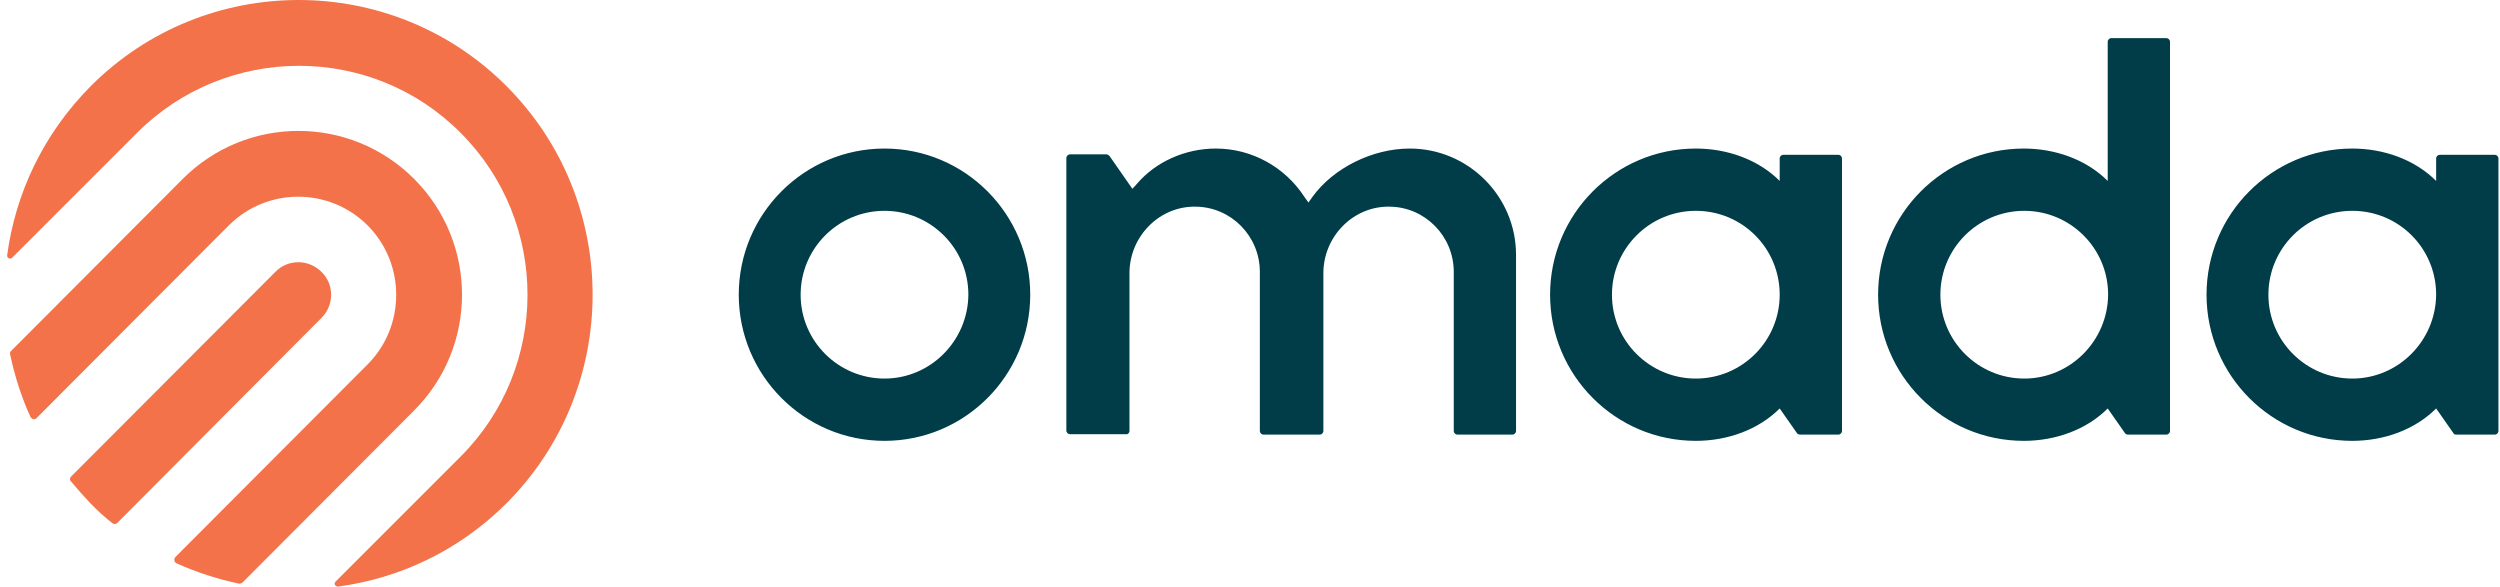
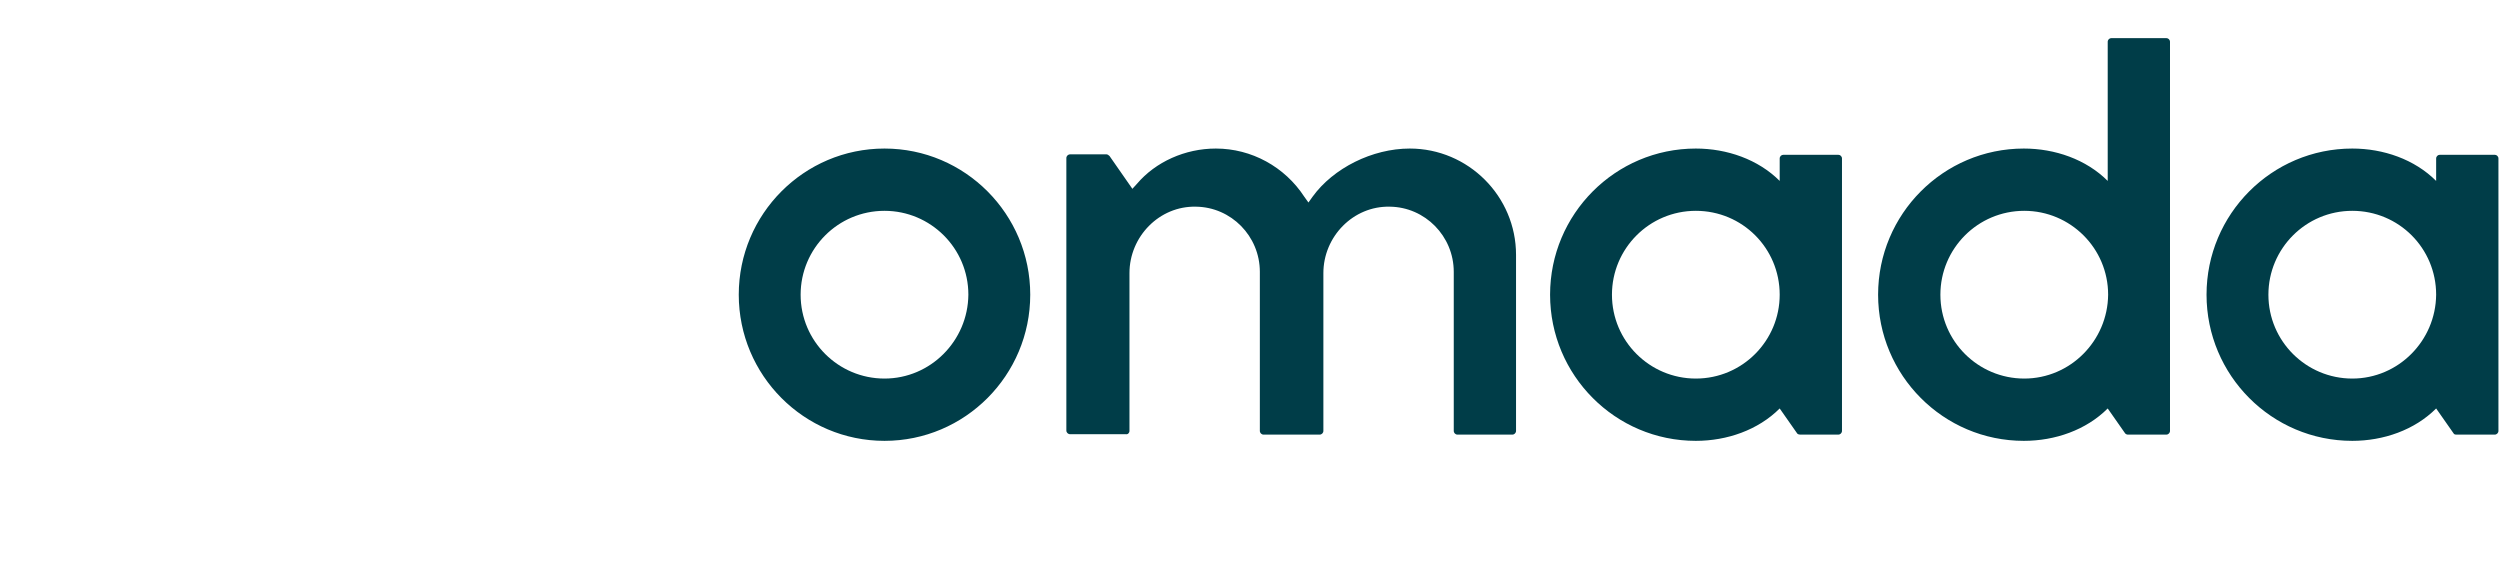
<svg xmlns="http://www.w3.org/2000/svg" width="179" height="42" viewBox="0 0 179 42" fill="none">
  <path d="M63.33 10.636C57.562 10.636 52.895 15.333 52.895 21.1C52.895 26.868 57.562 31.565 63.33 31.565C69.097 31.565 73.765 26.868 73.765 21.1C73.765 15.333 69.097 10.636 63.33 10.636ZM63.33 27.105C60.03 27.105 57.325 24.43 57.325 21.1C57.325 17.8 60 15.095 63.33 15.095C66.63 15.095 69.335 17.77 69.335 21.1C69.306 24.4 66.63 27.105 63.33 27.105ZM128.883 31.119H131.618C131.767 31.119 131.886 31 131.886 30.851V11.349C131.886 11.2 131.767 11.082 131.618 11.082H127.694C127.545 11.082 127.426 11.2 127.426 11.349V12.954C125.88 11.409 123.651 10.636 121.421 10.636C115.653 10.636 110.986 15.333 110.986 21.1C110.986 26.868 115.653 31.565 121.421 31.565C123.651 31.565 125.88 30.792 127.426 29.246L128.675 31.03C128.705 31.089 128.824 31.119 128.883 31.119ZM121.421 27.105C118.121 27.105 115.416 24.43 115.416 21.1C115.416 17.8 118.091 15.095 121.421 15.095C124.751 15.095 127.426 17.77 127.426 21.1C127.426 24.4 124.751 27.105 121.421 27.105ZM80.87 30.851V19.554C80.87 16.938 83.011 14.738 85.627 14.798C88.154 14.827 90.205 16.908 90.205 19.465V30.851C90.205 31 90.324 31.119 90.473 31.119H94.486C94.635 31.119 94.754 31 94.754 30.851V19.554C94.754 16.938 96.894 14.738 99.51 14.798C102.037 14.827 104.089 16.908 104.089 19.465V30.851C104.089 31 104.208 31.119 104.356 31.119H108.281C108.429 31.119 108.548 31 108.548 30.851V18.246C108.548 14.054 105.129 10.636 100.938 10.636C98.262 10.636 95.467 12.033 93.981 14.084L93.684 14.5L93.386 14.084C91.989 11.944 89.611 10.636 87.054 10.636C84.854 10.636 82.743 11.587 81.405 13.162L81.078 13.519L79.443 11.171C79.384 11.111 79.295 11.052 79.235 11.052H76.619C76.47 11.052 76.351 11.171 76.351 11.319V30.822C76.351 30.97 76.47 31.089 76.619 31.089H80.603C80.751 31.119 80.87 31 80.87 30.851ZM152.369 31.119H155.104C155.253 31.119 155.372 31 155.372 30.851V2.995C155.372 2.846 155.253 2.728 155.104 2.728H151.18C151.031 2.728 150.912 2.846 150.912 2.995V12.954C149.366 11.409 147.137 10.636 144.907 10.636C139.14 10.636 134.472 15.333 134.472 21.1C134.472 26.868 139.14 31.565 144.907 31.565C147.137 31.565 149.366 30.792 150.912 29.246L152.161 31.03C152.22 31.089 152.28 31.119 152.369 31.119ZM144.937 27.105C141.637 27.105 138.932 24.43 138.932 21.1C138.932 17.8 141.607 15.095 144.937 15.095C148.237 15.095 150.942 17.77 150.942 21.1C150.912 24.4 148.237 27.105 144.937 27.105ZM175.885 31.119H178.62C178.769 31.119 178.888 31 178.888 30.851V11.349C178.888 11.2 178.769 11.082 178.62 11.082H174.696C174.547 11.082 174.428 11.2 174.428 11.349V12.954C172.882 11.409 170.653 10.636 168.423 10.636C162.655 10.636 157.988 15.333 157.988 21.1C157.988 26.868 162.655 31.565 168.423 31.565C170.653 31.565 172.882 30.792 174.428 29.246L175.677 31.03C175.707 31.089 175.766 31.119 175.885 31.119ZM168.423 27.105C165.123 27.105 162.418 24.43 162.418 21.1C162.418 17.8 165.093 15.095 168.423 15.095C171.753 15.095 174.428 17.77 174.428 21.1C174.399 24.4 171.723 27.105 168.423 27.105Z" fill="#003D48" />
-   <path d="M29.647 29.395L17.369 41.703C17.309 41.762 17.22 41.792 17.131 41.792C15.585 41.465 14.098 40.989 12.642 40.335C12.463 40.246 12.434 40.038 12.552 39.889L26.317 26.095C29.052 23.36 29.052 18.871 26.317 16.136C23.582 13.4 19.123 13.4 16.387 16.136L2.623 29.93C2.474 30.079 2.266 30.019 2.177 29.841C1.523 28.414 1.047 26.898 0.72 25.352C0.72 25.262 0.72 25.173 0.809 25.114L13.088 12.806C17.666 8.228 25.068 8.228 29.647 12.806C34.225 17.384 34.225 24.817 29.647 29.395ZM36.276 6.176C28.071 -2.059 14.693 -2.059 6.488 6.176C3.099 9.595 1.107 13.846 0.512 18.276C0.482 18.454 0.72 18.603 0.869 18.454L9.817 9.506C16.209 3.114 26.614 3.114 32.976 9.506C39.368 15.898 39.368 26.303 32.976 32.695L24.028 41.643C23.879 41.792 23.998 42 24.206 42C28.636 41.405 32.887 39.414 36.276 36.024C44.482 27.789 44.482 14.411 36.276 6.176ZM23.017 22.765C23.939 21.844 23.939 20.357 23.017 19.465C22.096 18.544 20.609 18.544 19.717 19.465C19.717 19.465 8.807 30.406 5.09 34.122C5.001 34.211 4.971 34.389 5.09 34.478C5.536 35.014 6.012 35.549 6.488 36.054C6.993 36.559 7.498 37.035 8.034 37.451C8.152 37.541 8.301 37.541 8.39 37.451C12.107 33.706 23.017 22.765 23.017 22.765Z" fill="#F3724A" />
</svg>